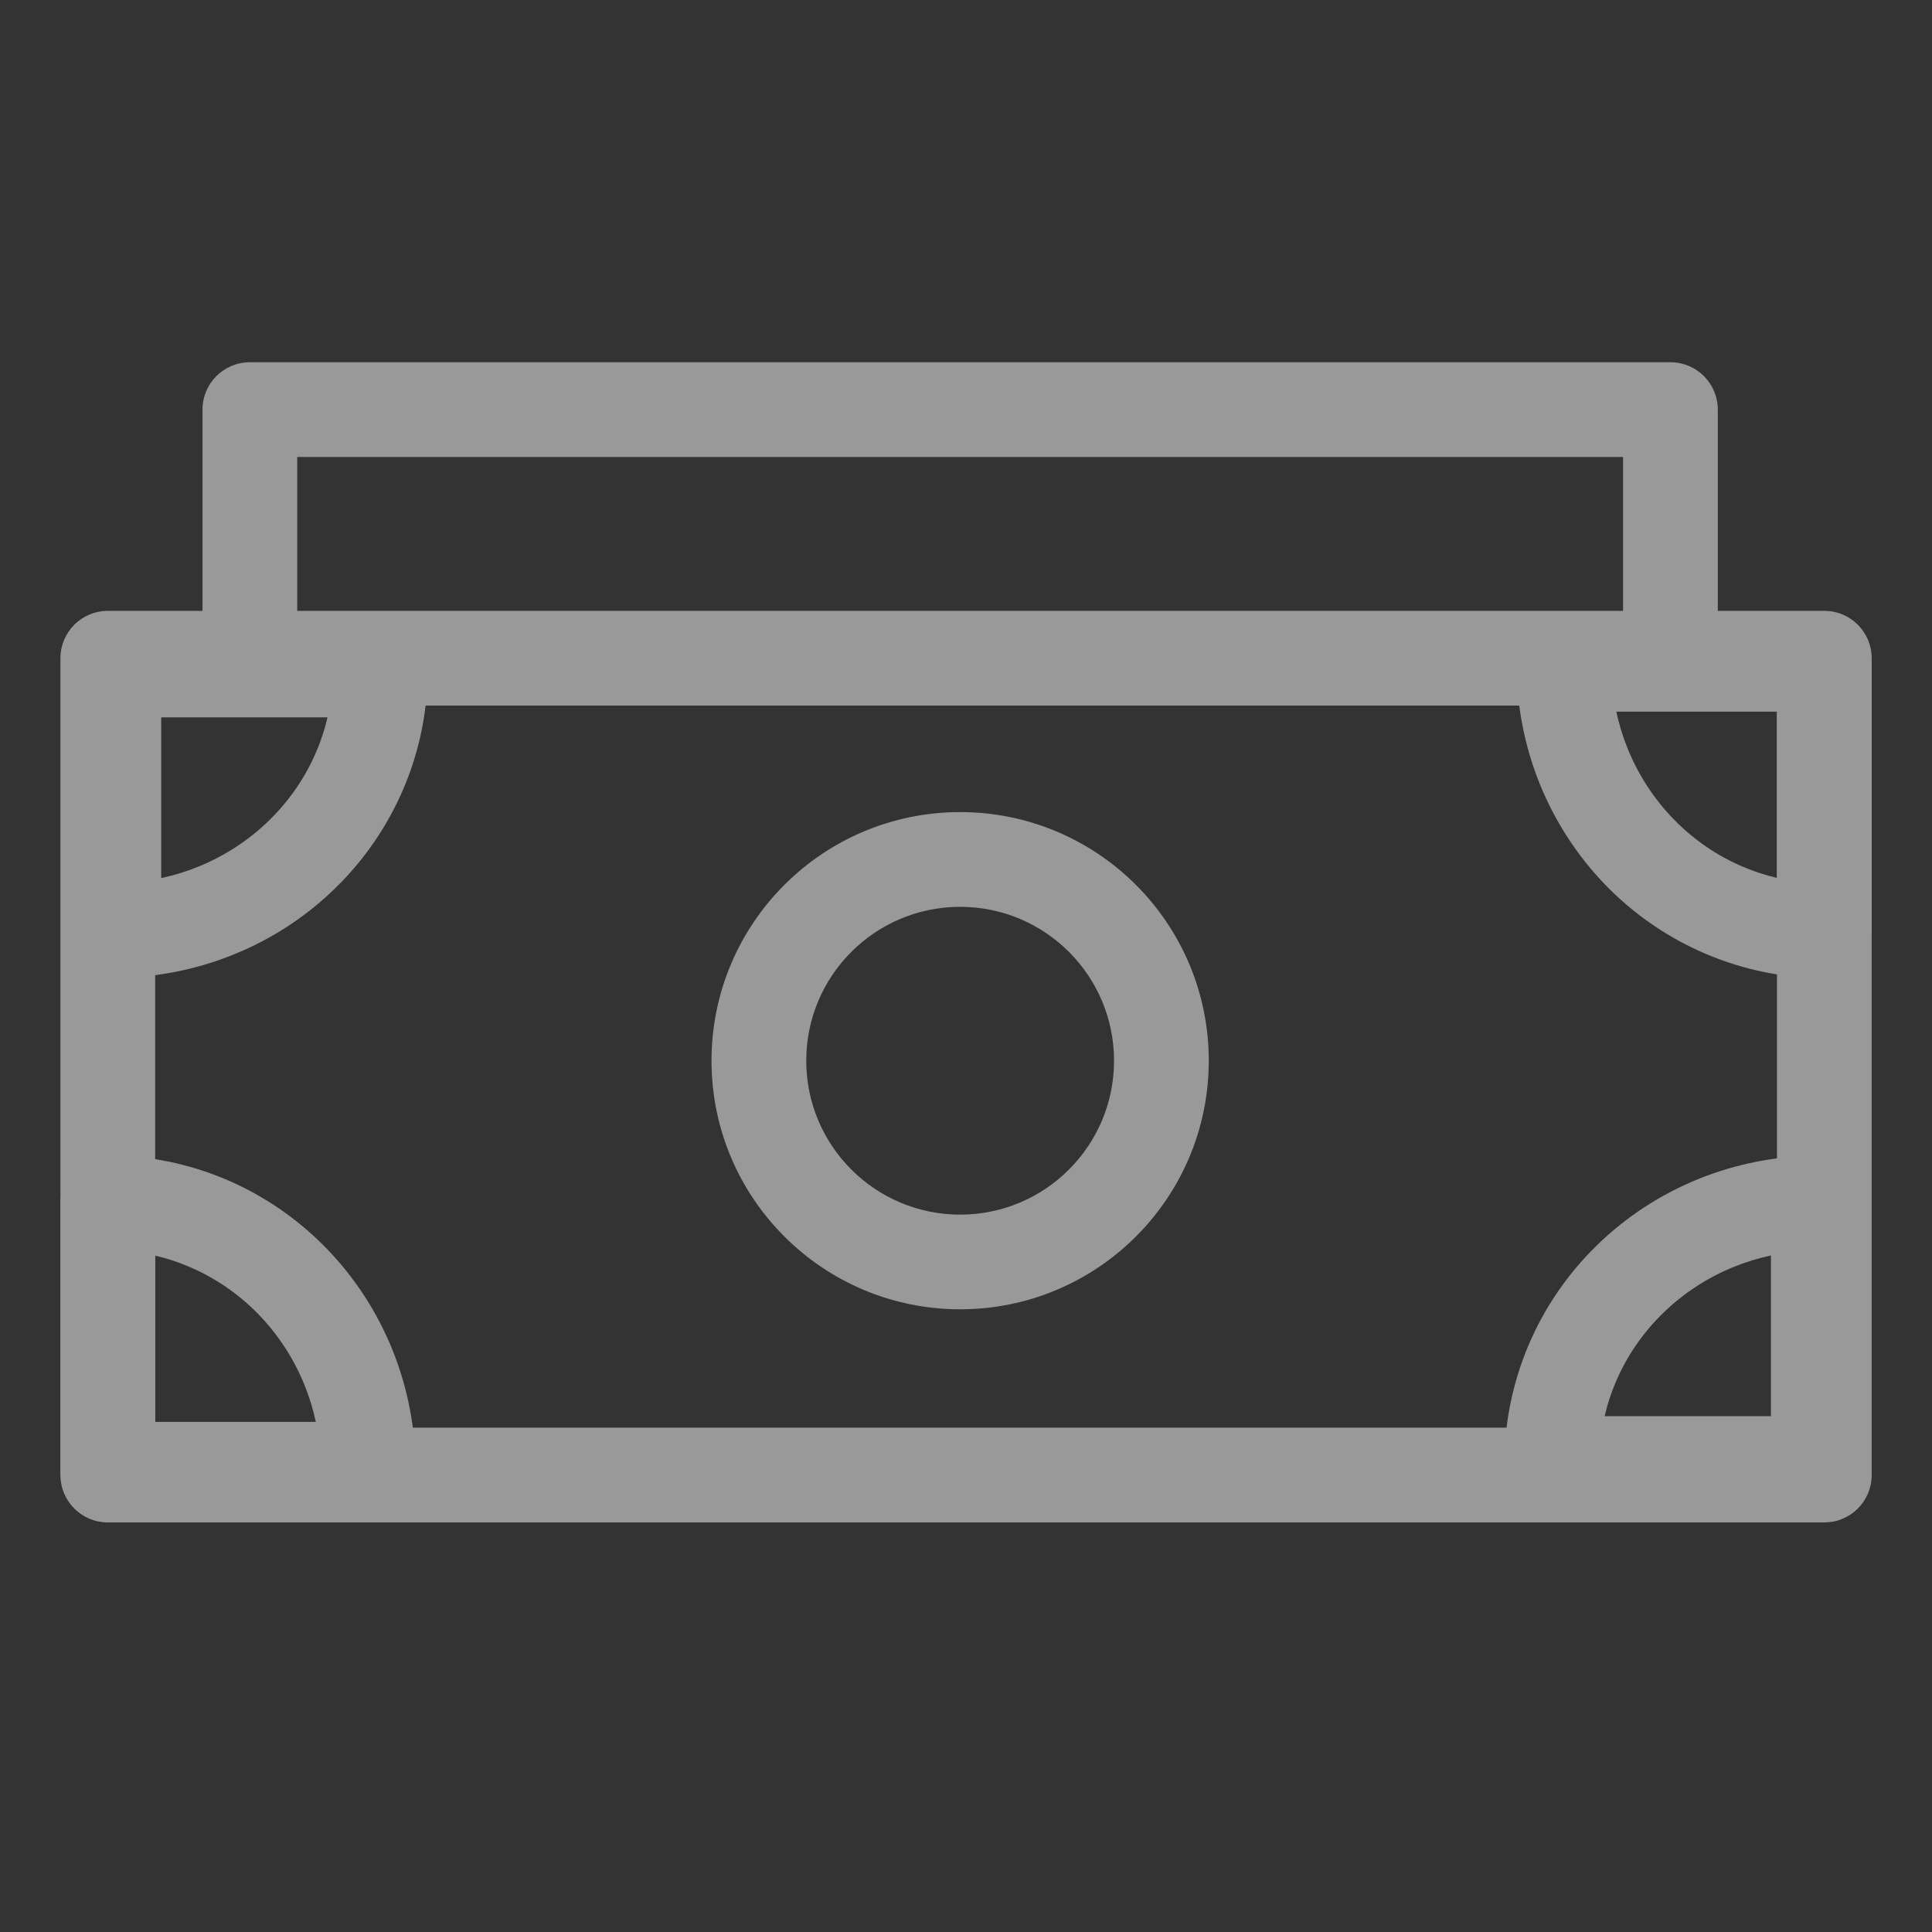
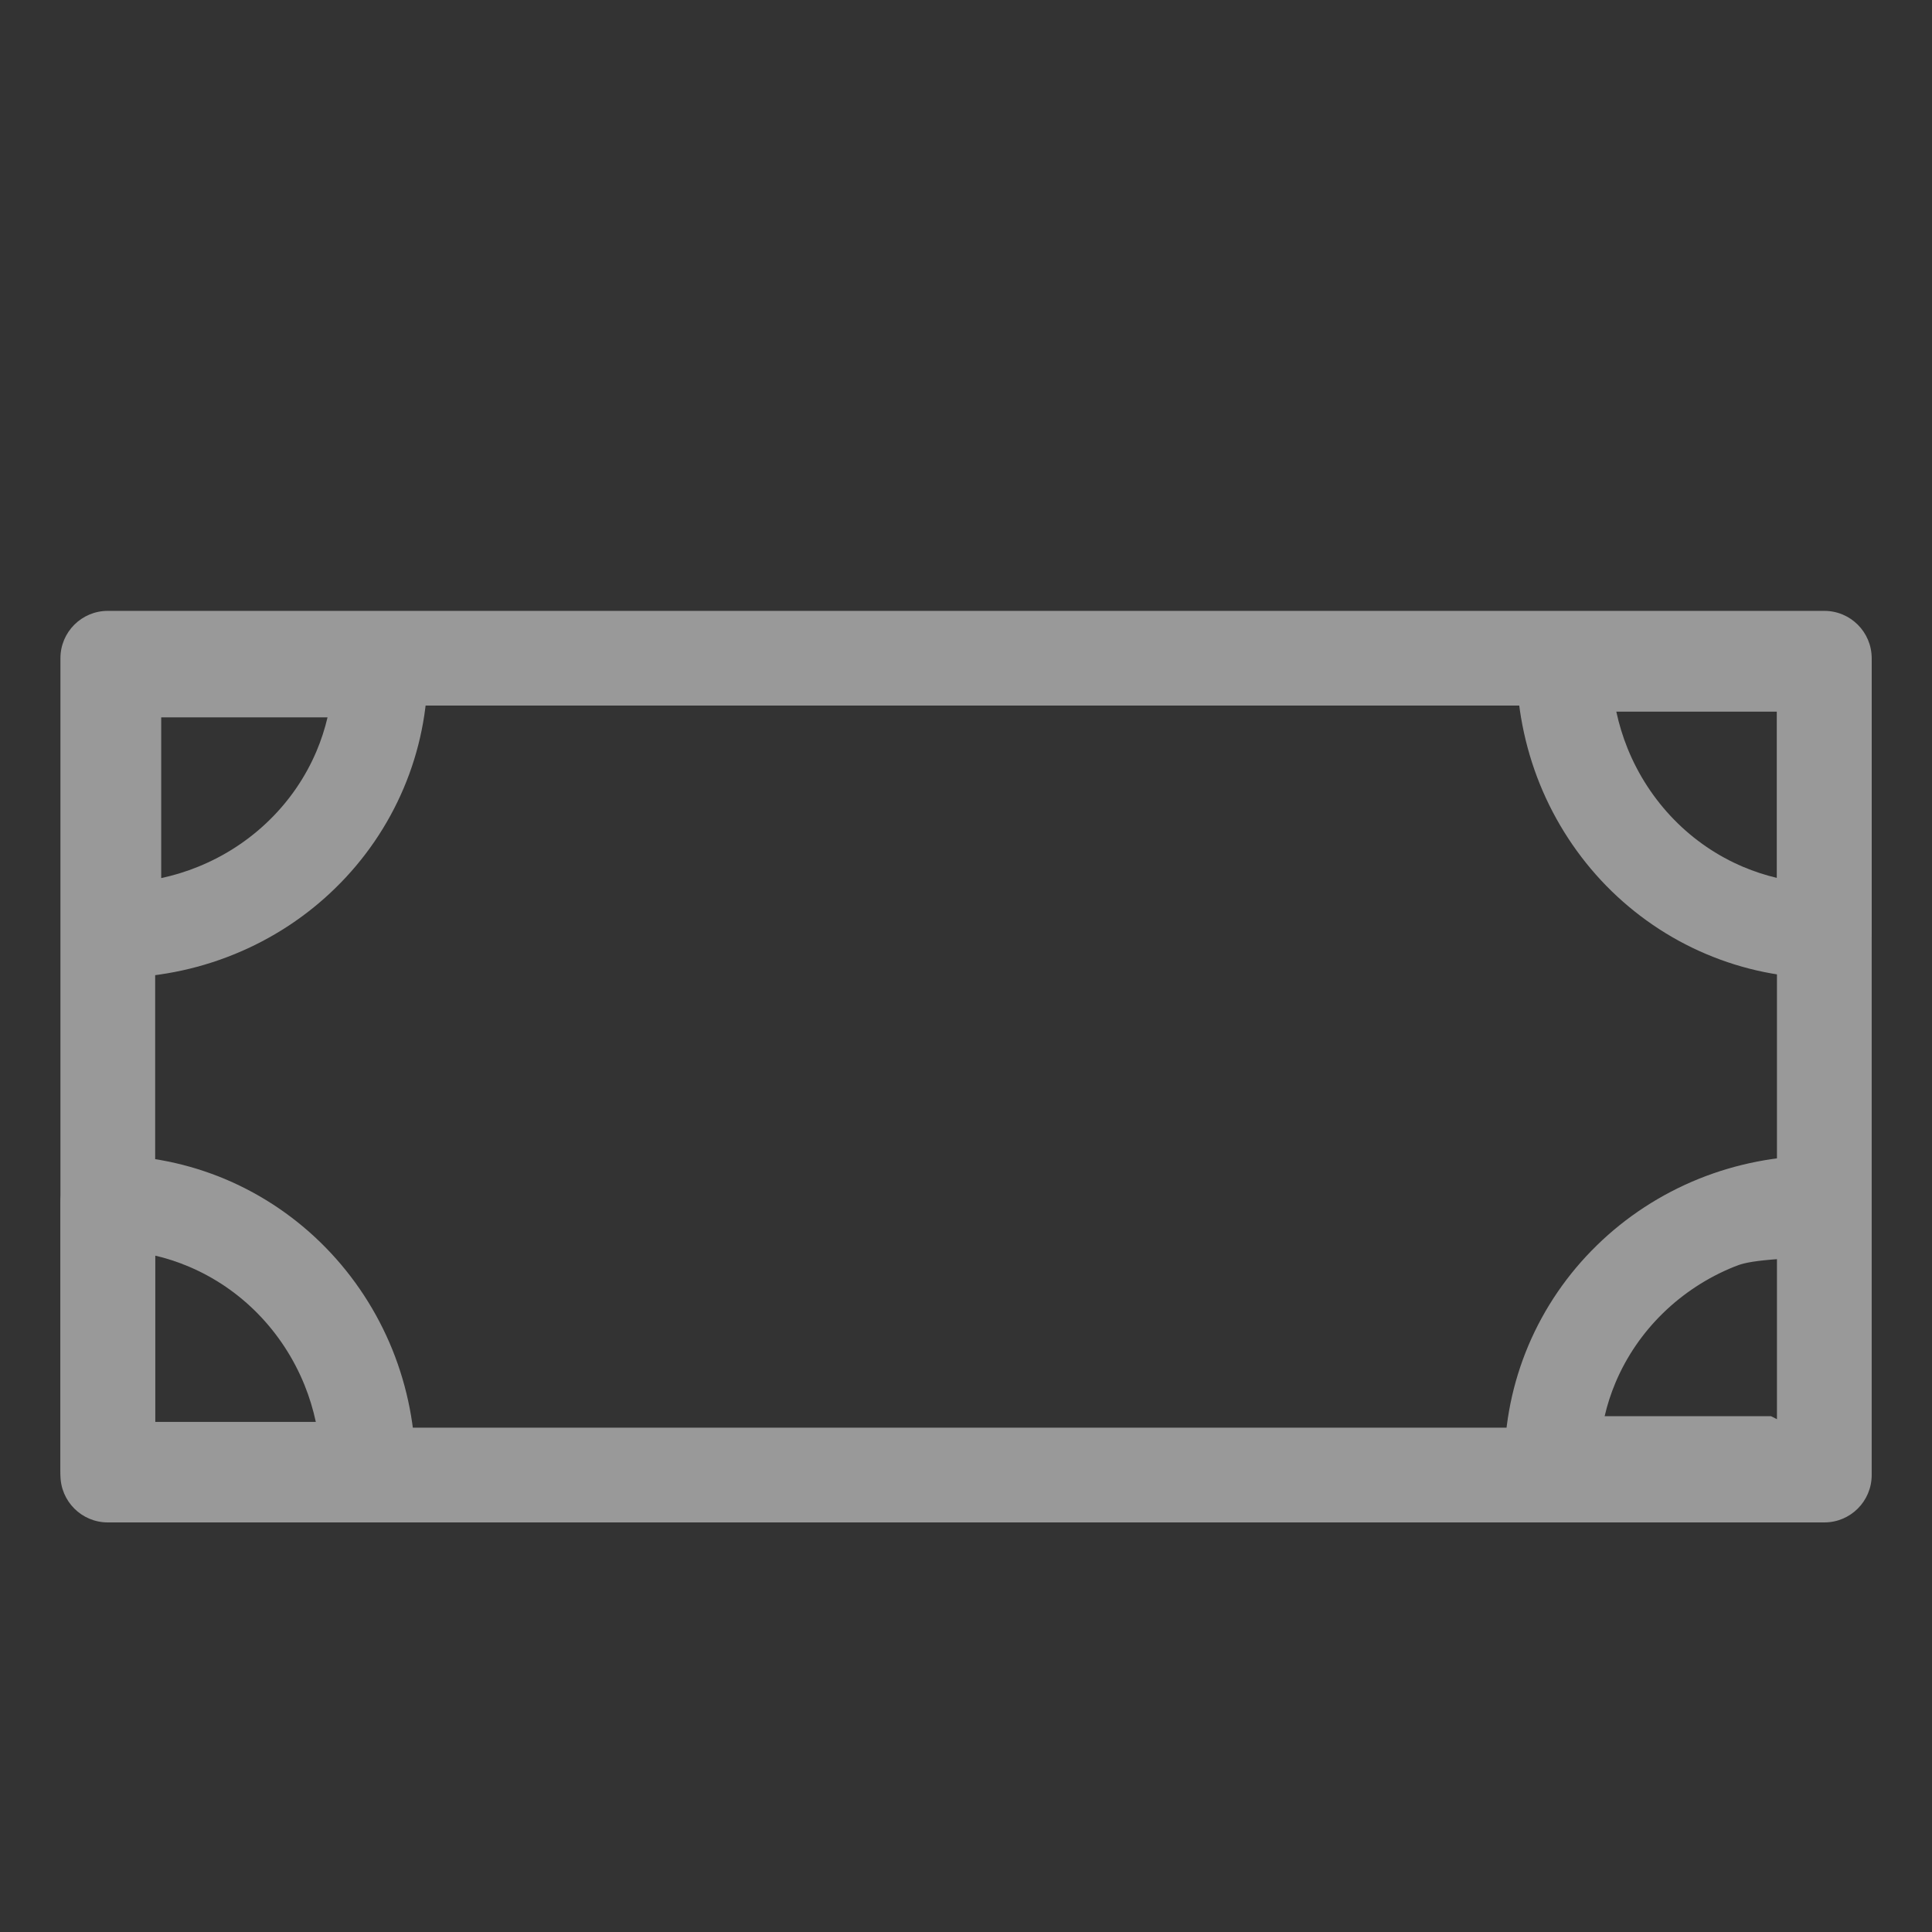
<svg xmlns="http://www.w3.org/2000/svg" width="32" height="32" viewBox="0 0 32 32" fill="none">
  <rect x="0" y="0" width="32" height="32" fill="#333333" stroke="none" />
  <g opacity="0.5" clip-path="url(#clip0_150_7276)">
    <path fill-rule="evenodd" clip-rule="evenodd" d="M1.001 10.902C1.001 10.469 1.352 10.118 1.785 10.118H30.217C30.65 10.118 31.001 10.469 31.001 10.902V24.431C31.001 24.865 30.65 25.216 30.217 25.216H1.785C1.352 25.216 1.001 24.865 1.001 24.431V10.902ZM2.57 11.686V23.647H29.432V11.686H2.57Z" fill="white" />
-     <path fill-rule="evenodd" clip-rule="evenodd" d="M3.354 6.784C3.354 6.351 3.705 6 4.138 6H27.668C28.101 6 28.452 6.351 28.452 6.784V10.706C28.452 11.139 28.101 11.49 27.668 11.49C27.235 11.49 26.883 11.139 26.883 10.706V7.569H4.923V10.706C4.923 11.139 4.571 11.49 4.138 11.49C3.705 11.49 3.354 11.139 3.354 10.706V6.784Z" fill="white" />
-     <path fill-rule="evenodd" clip-rule="evenodd" d="M15.903 20.118C17.311 20.118 18.452 18.976 18.452 17.569C18.452 16.161 17.311 15.02 15.903 15.02C14.495 15.02 13.354 16.161 13.354 17.569C13.354 18.976 14.495 20.118 15.903 20.118ZM15.903 21.686C18.177 21.686 20.021 19.843 20.021 17.569C20.021 15.294 18.177 13.451 15.903 13.451C13.629 13.451 11.785 15.294 11.785 17.569C11.785 19.843 13.629 21.686 15.903 21.686Z" fill="white" />
    <path fill-rule="evenodd" clip-rule="evenodd" d="M1.101 11.098C1.101 10.665 1.452 10.314 1.886 10.314H6.3C6.733 10.314 7.084 10.665 7.084 11.098C7.084 11.77 6.949 12.435 6.686 13.055C6.423 13.675 6.039 14.237 5.555 14.709C5.072 15.182 4.498 15.556 3.869 15.81C3.24 16.065 2.566 16.196 1.886 16.196C1.678 16.196 1.478 16.113 1.331 15.966C1.184 15.819 1.101 15.62 1.101 15.412L1.101 11.098ZM2.67 11.882V14.544C2.878 14.499 3.083 14.437 3.281 14.356C3.722 14.178 4.122 13.916 4.459 13.587C4.795 13.259 5.061 12.87 5.242 12.443C5.319 12.261 5.38 12.073 5.425 11.882H2.67Z" fill="white" />
    <path fill-rule="evenodd" clip-rule="evenodd" d="M30.217 10.218C30.65 10.218 31.001 10.569 31.001 11.002V15.416C31.001 15.85 30.65 16.201 30.217 16.201C29.545 16.201 28.88 16.065 28.26 15.802C27.64 15.54 27.078 15.155 26.605 14.672C26.133 14.188 25.759 13.615 25.504 12.986C25.25 12.356 25.119 11.682 25.119 11.002C25.119 10.794 25.201 10.595 25.349 10.448C25.495 10.301 25.695 10.218 25.903 10.218H30.217ZM29.432 11.787H26.771C26.816 11.995 26.878 12.199 26.958 12.397C27.137 12.839 27.399 13.239 27.727 13.575C28.056 13.912 28.445 14.177 28.872 14.358C29.054 14.435 29.241 14.496 29.432 14.541V11.787Z" fill="white" />
-     <path fill-rule="evenodd" clip-rule="evenodd" d="M30.901 24.24C30.901 24.673 30.549 25.024 30.116 25.024H25.702C25.269 25.024 24.918 24.673 24.918 24.24C24.918 23.568 25.054 22.903 25.316 22.283C25.579 21.663 25.963 21.101 26.447 20.629C26.93 20.156 27.504 19.782 28.133 19.527C28.762 19.273 29.436 19.142 30.116 19.142C30.324 19.142 30.524 19.224 30.671 19.372C30.818 19.519 30.901 19.718 30.901 19.926V24.24ZM29.332 23.456V20.794C29.124 20.839 28.919 20.901 28.721 20.982C28.28 21.16 27.88 21.422 27.543 21.751C27.207 22.079 26.941 22.468 26.76 22.895C26.683 23.077 26.622 23.265 26.578 23.456H29.332Z" fill="white" />
+     <path fill-rule="evenodd" clip-rule="evenodd" d="M30.901 24.24C30.901 24.673 30.549 25.024 30.116 25.024H25.702C25.269 25.024 24.918 24.673 24.918 24.24C24.918 23.568 25.054 22.903 25.316 22.283C25.579 21.663 25.963 21.101 26.447 20.629C26.93 20.156 27.504 19.782 28.133 19.527C28.762 19.273 29.436 19.142 30.116 19.142C30.324 19.142 30.524 19.224 30.671 19.372C30.818 19.519 30.901 19.718 30.901 19.926V24.24ZV20.794C29.124 20.839 28.919 20.901 28.721 20.982C28.28 21.16 27.88 21.422 27.543 21.751C27.207 22.079 26.941 22.468 26.76 22.895C26.683 23.077 26.622 23.265 26.578 23.456H29.332Z" fill="white" />
    <path fill-rule="evenodd" clip-rule="evenodd" d="M1.785 25.12C1.352 25.12 1.001 24.769 1.001 24.336V19.922C1.001 19.488 1.352 19.137 1.785 19.137C2.457 19.137 3.122 19.273 3.742 19.535C4.362 19.798 4.924 20.183 5.396 20.666C5.869 21.15 6.243 21.723 6.498 22.352C6.752 22.982 6.883 23.655 6.883 24.336C6.883 24.544 6.801 24.743 6.654 24.89C6.507 25.037 6.307 25.12 6.099 25.12H1.785ZM2.57 23.551H5.231C5.186 23.343 5.124 23.139 5.044 22.941C4.865 22.499 4.603 22.099 4.275 21.763C3.946 21.426 3.557 21.161 3.13 20.98C2.948 20.903 2.761 20.841 2.57 20.797V23.551Z" fill="white" />
  </g>
  <defs>
    <clipPath id="clip0_150_7276">
      <rect width="30" height="19.216" fill="white" transform="translate(1.001 6)" />
    </clipPath>
  </defs>
</svg>